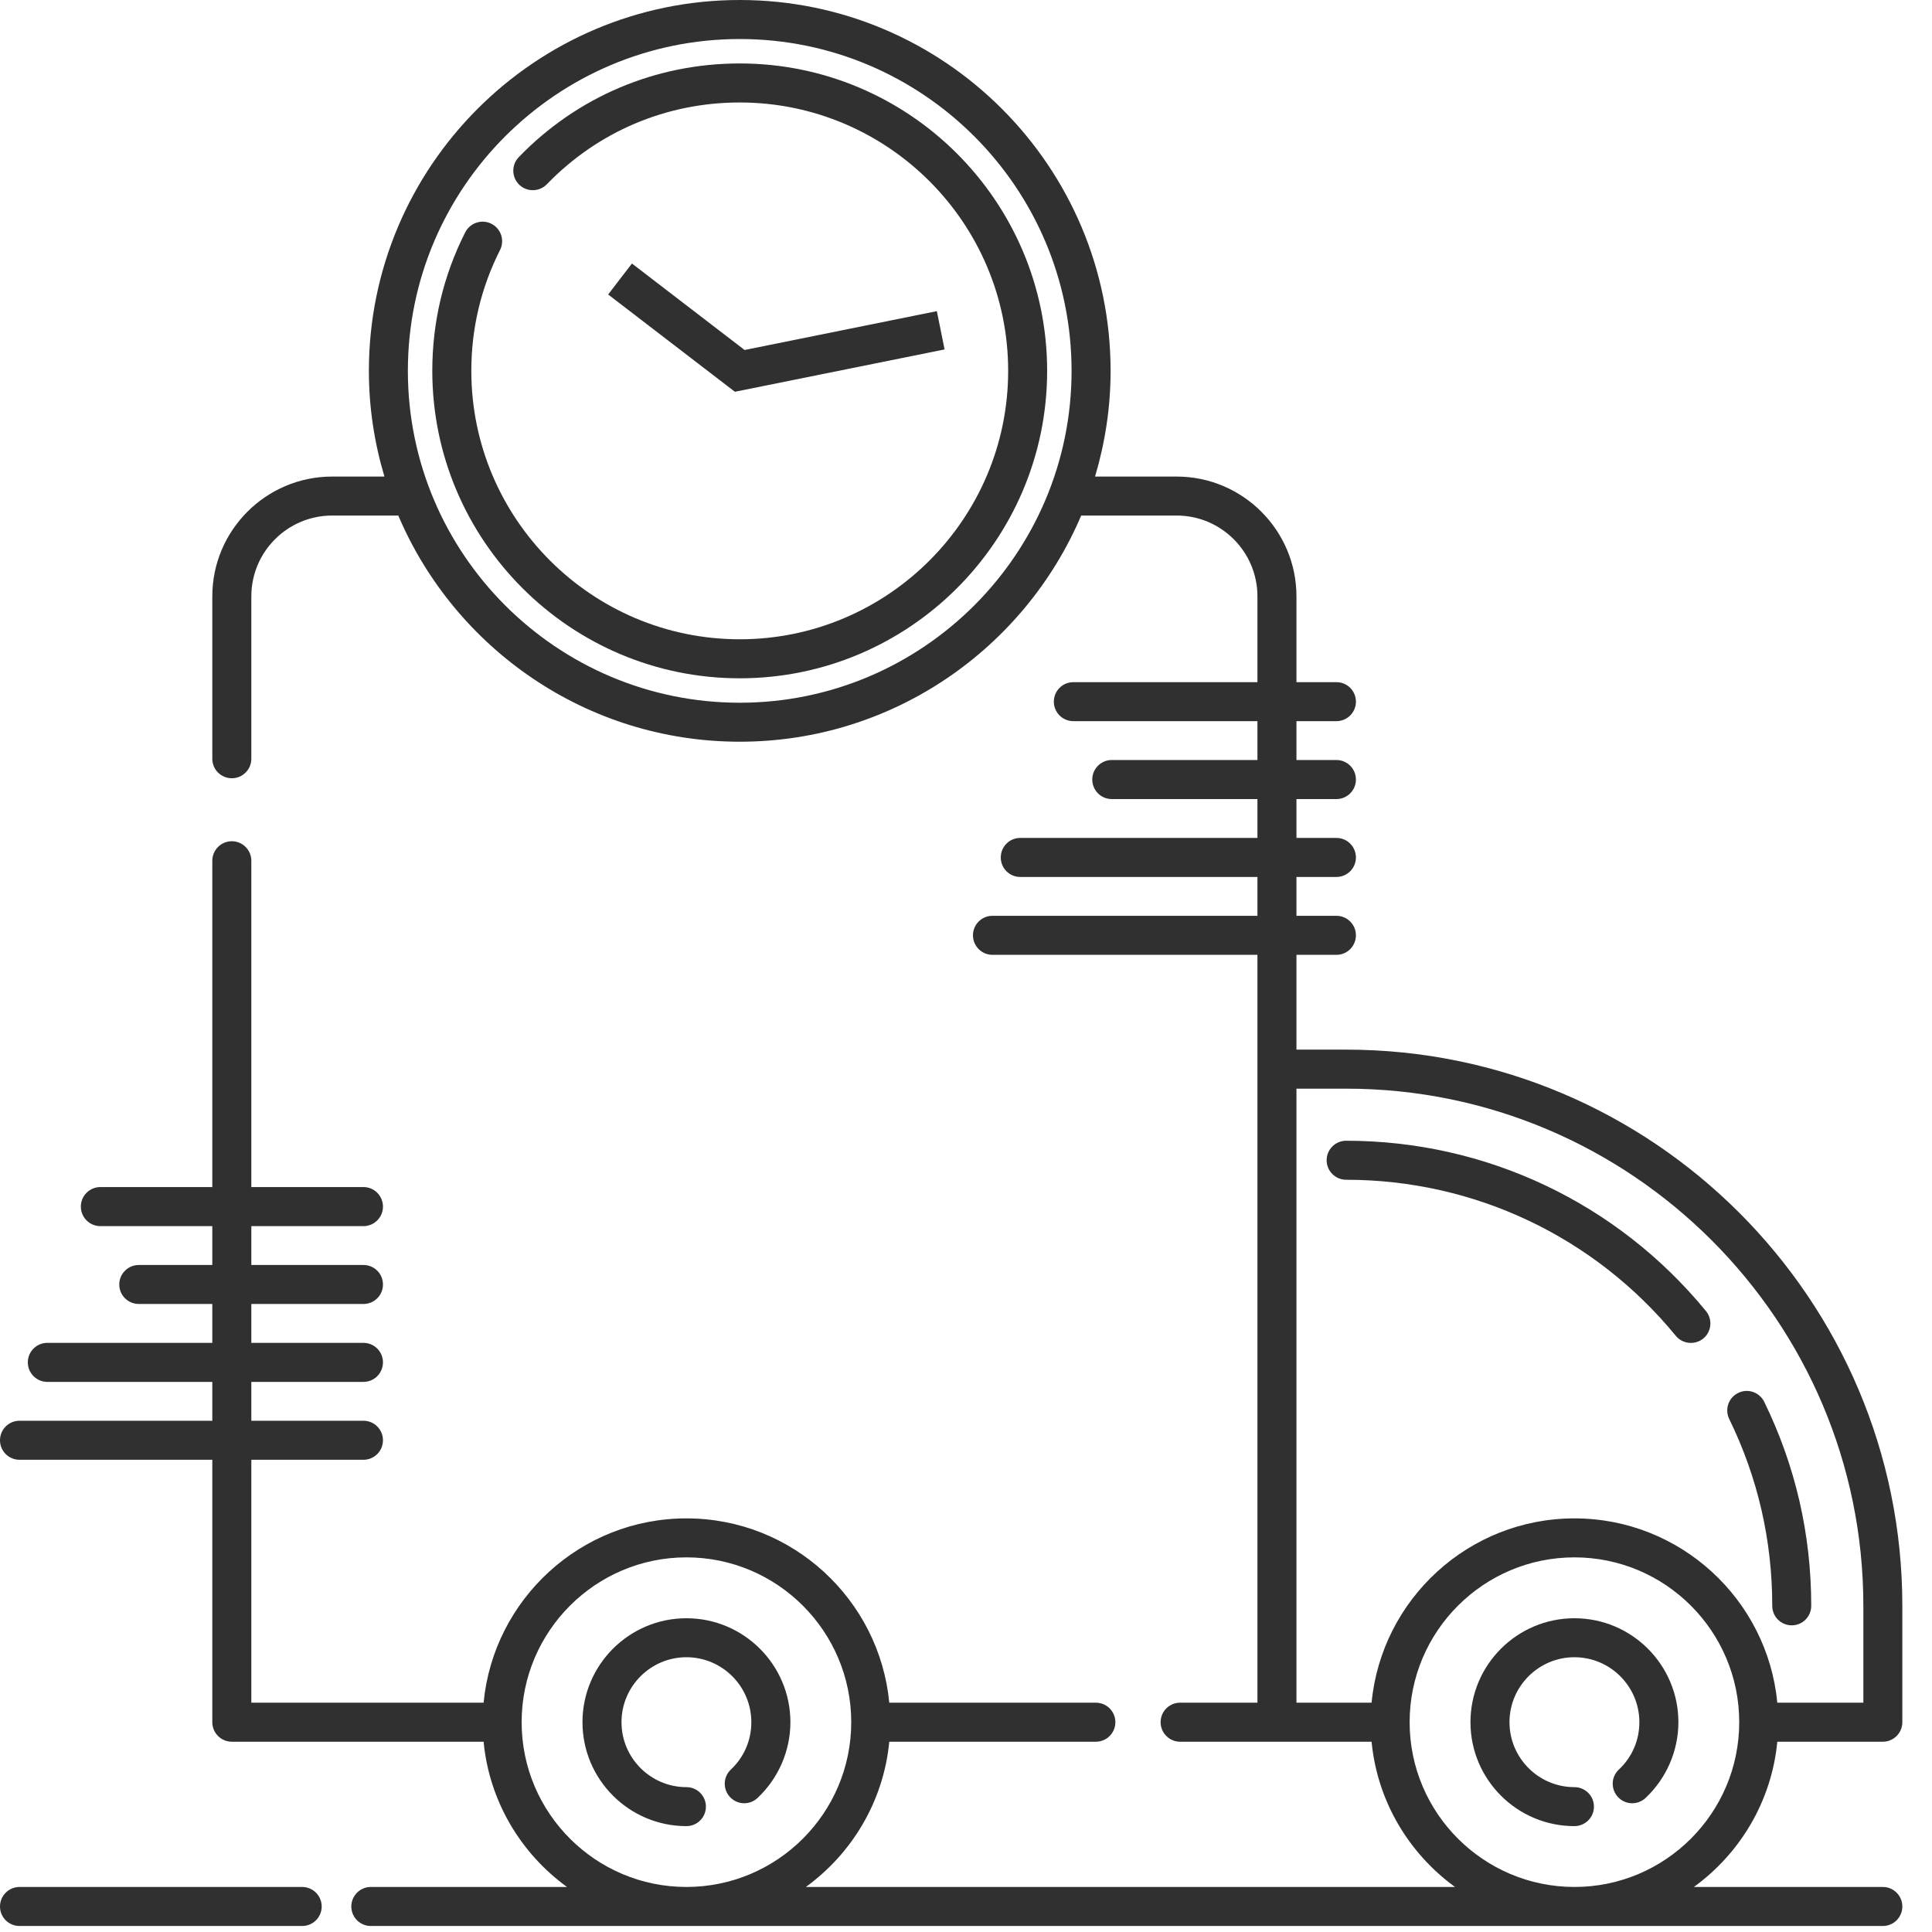
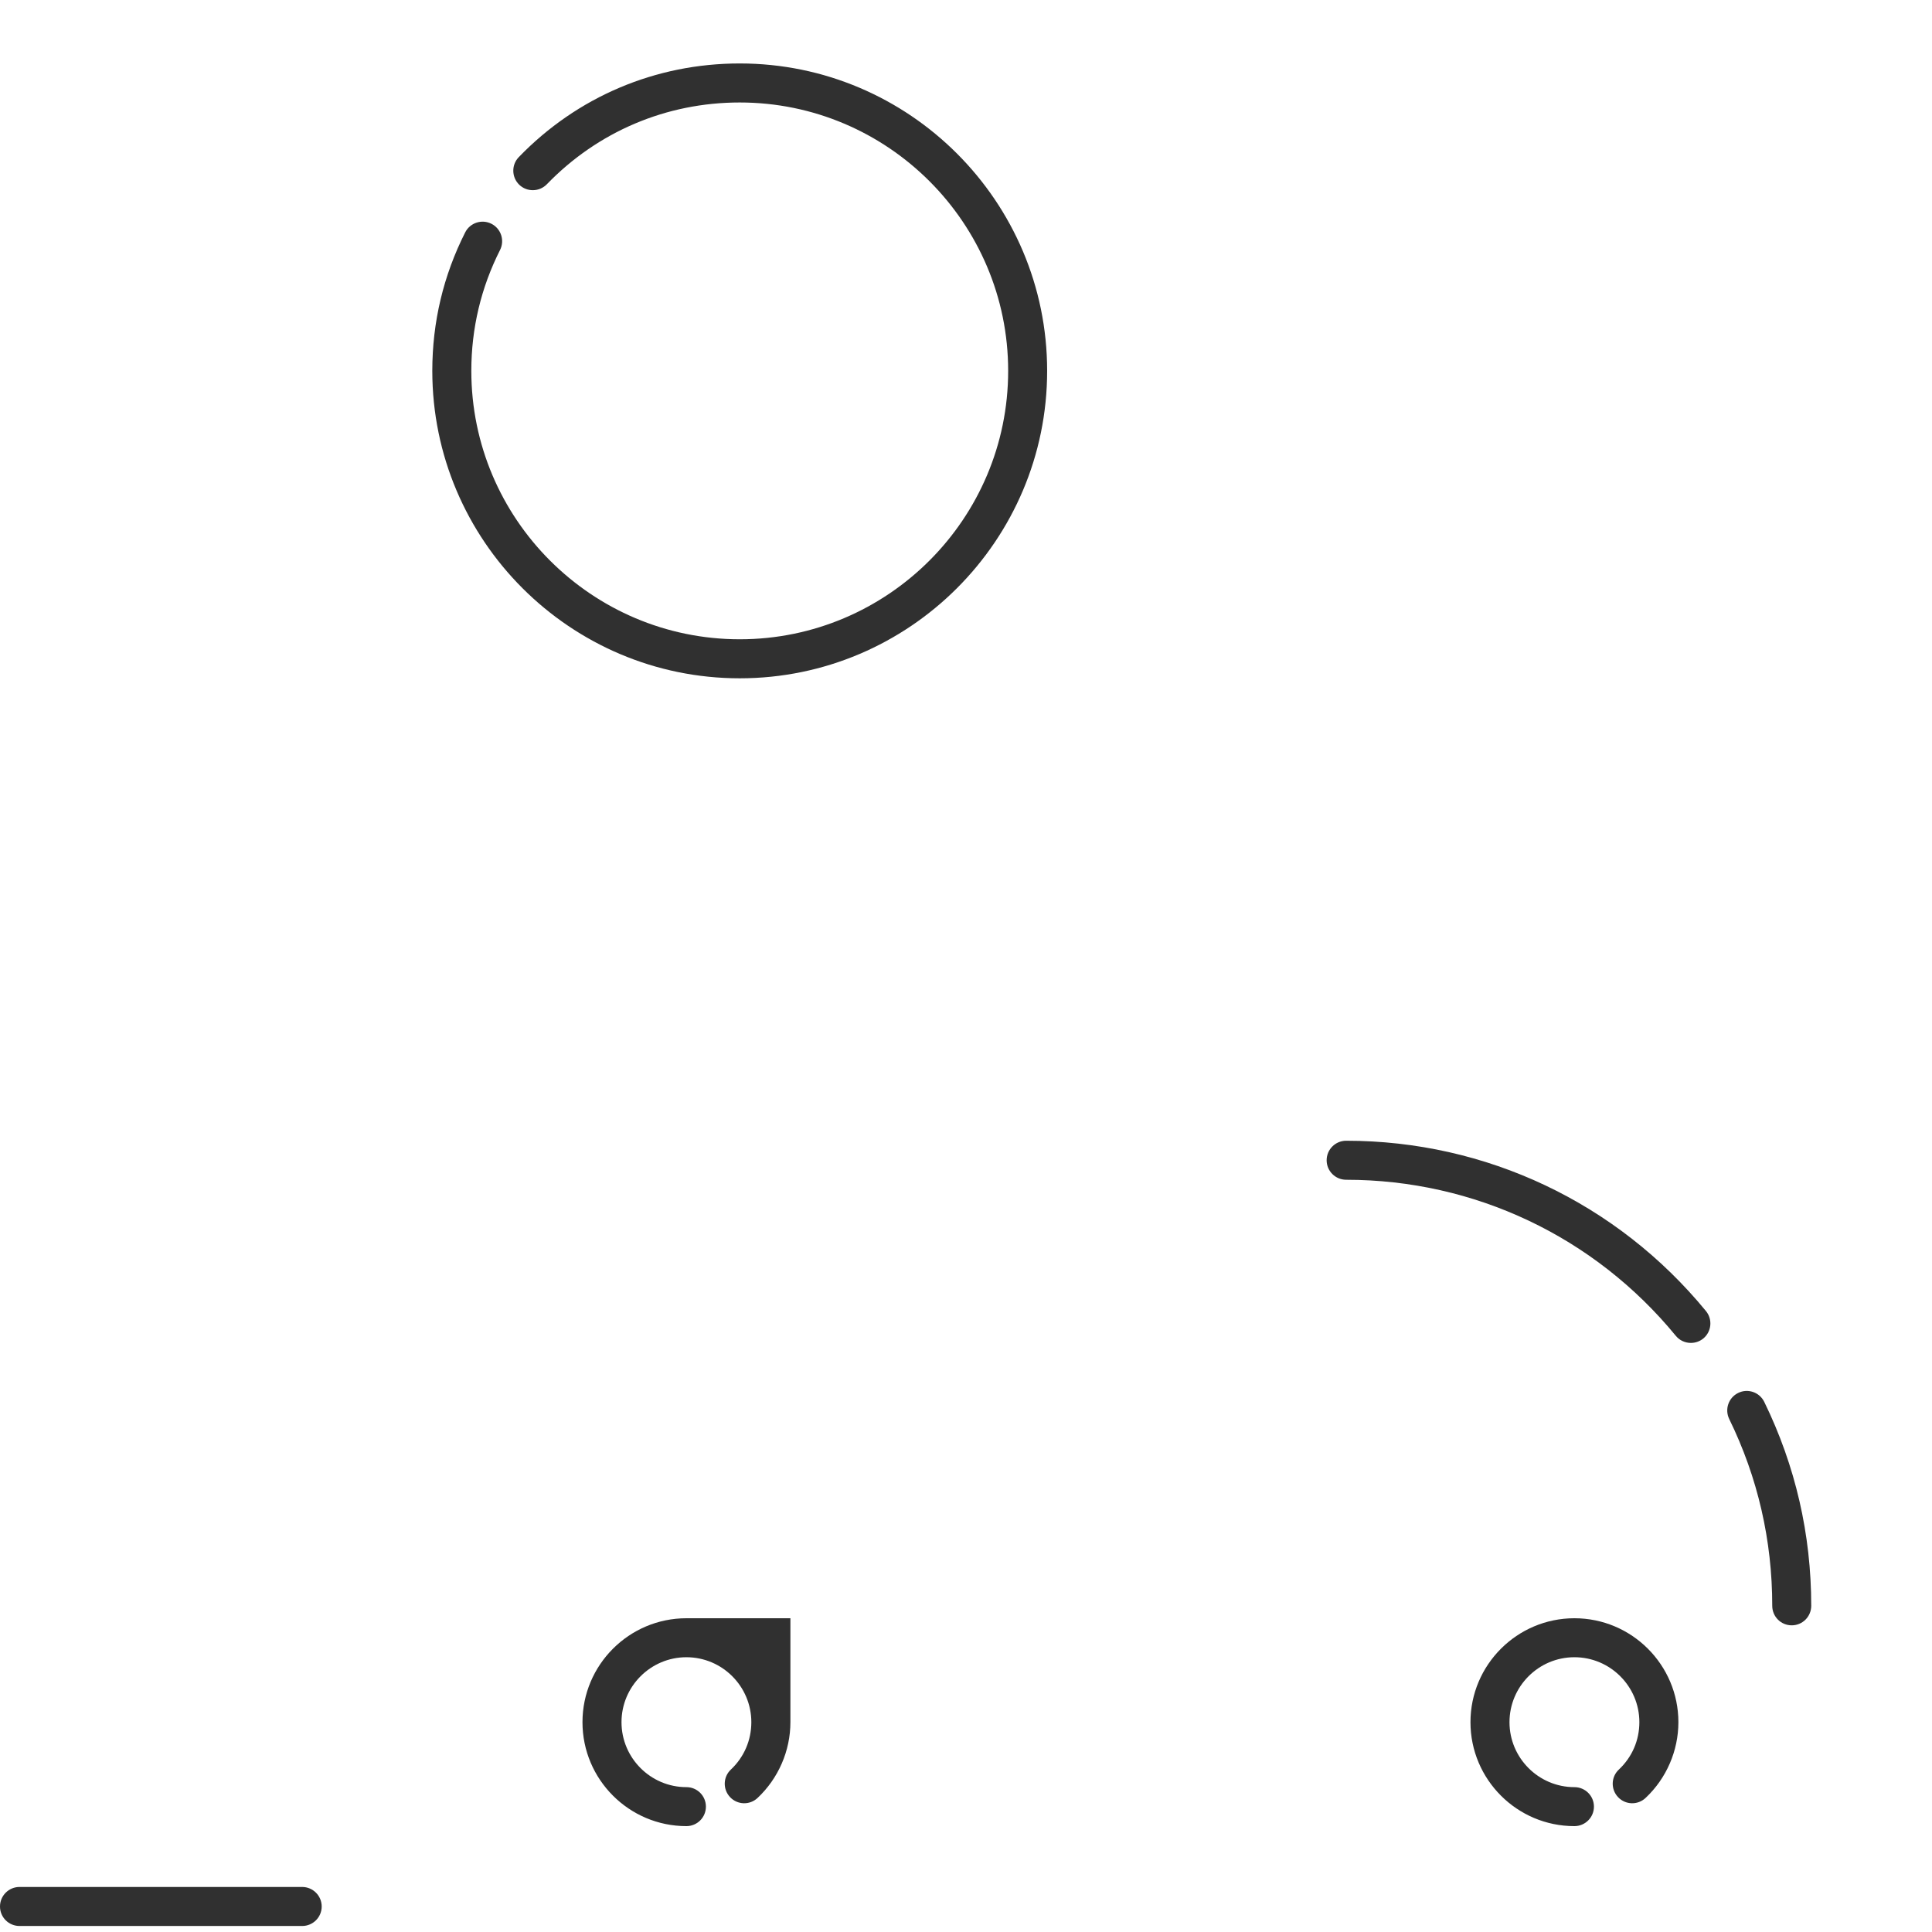
<svg xmlns="http://www.w3.org/2000/svg" width="45" height="45" viewBox="0 0 45 45" fill="none">
  <path d="M31.355 27.479C34.339 27.479 37.137 28.803 39.032 31.113C39.122 31.223 39.252 31.279 39.383 31.279C39.485 31.279 39.587 31.246 39.672 31.177C39.866 31.018 39.894 30.731 39.735 30.537C37.666 28.016 34.612 26.57 31.355 26.57C31.104 26.57 30.9 26.773 30.9 27.025C30.9 27.276 31.104 27.479 31.355 27.479Z" fill="#303030" />
  <path d="M41.279 37.402C41.279 37.654 41.481 37.857 41.733 37.857C41.984 37.857 42.187 37.654 42.187 37.402C42.187 35.737 41.819 34.14 41.093 32.653C40.983 32.427 40.71 32.333 40.486 32.444C40.26 32.554 40.167 32.826 40.277 33.052C40.942 34.412 41.279 35.877 41.279 37.402V37.402Z" fill="#303030" />
-   <path d="M32.833 40.113C32.833 37.996 34.555 36.274 36.672 36.274C38.789 36.274 40.51 37.996 40.51 40.113C40.51 42.23 38.789 43.951 36.672 43.951C34.555 43.951 32.833 42.23 32.833 40.113ZM31.355 25.357C37.997 25.357 43.401 30.761 43.401 37.403V39.659H41.397C41.167 37.253 39.136 35.366 36.672 35.366C34.207 35.366 32.176 37.253 31.947 39.659H30.197V25.357H31.355V25.357ZM12.15 40.113C12.15 37.996 13.872 36.274 15.988 36.274C18.105 36.274 19.826 37.996 19.827 40.112V40.114C19.826 42.23 18.105 43.951 15.988 43.951C13.872 43.951 12.15 42.23 12.15 40.113ZM17.23 16.368C12.968 16.368 9.5 12.9 9.5 8.638C9.5 4.376 12.968 0.909 17.23 0.909C21.492 0.909 24.959 4.376 24.959 8.638C24.959 12.9 21.492 16.368 17.23 16.368ZM41.397 40.568H43.855C44.106 40.568 44.309 40.364 44.309 40.113V37.403C44.309 30.26 38.498 24.448 31.355 24.448H30.197V22.24H31.128C31.379 22.24 31.582 22.036 31.582 21.785C31.582 21.534 31.379 21.331 31.128 21.331H30.197V20.426H31.128C31.379 20.426 31.582 20.223 31.582 19.972C31.582 19.72 31.379 19.517 31.128 19.517H30.197V18.612H31.128C31.379 18.612 31.582 18.408 31.582 18.157C31.582 17.906 31.379 17.702 31.128 17.702H30.197V16.797H31.128C31.379 16.797 31.582 16.594 31.582 16.343C31.582 16.091 31.379 15.889 31.128 15.889H30.197V13.89C30.197 12.352 28.945 11.1 27.406 11.1H25.506C25.738 10.318 25.868 9.494 25.868 8.638C25.868 3.876 21.993 0 17.23 0C12.467 0 8.592 3.876 8.592 8.638C8.592 9.494 8.721 10.318 8.954 11.1H7.736C6.197 11.1 4.945 12.352 4.945 13.89V17.674C4.945 17.924 5.148 18.127 5.4 18.127C5.65 18.127 5.854 17.924 5.854 17.674V13.89C5.854 12.852 6.698 12.008 7.736 12.008H9.277C10.593 15.102 13.662 17.276 17.23 17.276C20.798 17.276 23.867 15.102 25.183 12.008H27.406C28.444 12.008 29.288 12.852 29.288 13.89V15.889H25C24.749 15.889 24.546 16.091 24.546 16.343C24.546 16.594 24.749 16.797 25 16.797H29.288V17.702H25.895C25.644 17.702 25.441 17.906 25.441 18.157C25.441 18.408 25.644 18.612 25.895 18.612H29.288V19.517H23.764C23.512 19.517 23.31 19.72 23.31 19.972C23.31 20.223 23.512 20.426 23.764 20.426H29.288V21.331H23.116C22.866 21.331 22.662 21.534 22.662 21.785C22.662 22.036 22.866 22.24 23.116 22.24H29.288V39.659H27.487C27.236 39.659 27.033 39.862 27.033 40.113C27.033 40.364 27.236 40.568 27.487 40.568H31.947C32.08 41.958 32.817 43.171 33.89 43.951H18.77C19.843 43.171 20.58 41.958 20.713 40.568H25.525C25.776 40.568 25.979 40.364 25.979 40.113C25.979 39.862 25.776 39.659 25.525 39.659H20.713C20.483 37.253 18.453 35.366 15.988 35.366C13.524 35.366 11.494 37.253 11.264 39.659H5.854V34.001H8.466C8.717 34.001 8.92 33.798 8.92 33.547C8.92 33.295 8.717 33.092 8.466 33.092H5.854V32.187H8.466C8.717 32.187 8.92 31.983 8.92 31.732C8.92 31.481 8.717 31.278 8.466 31.278H5.854V30.372H8.466C8.717 30.372 8.92 30.17 8.92 29.918C8.92 29.667 8.717 29.464 8.466 29.464H5.854V28.559H8.466C8.717 28.559 8.92 28.355 8.92 28.104C8.92 27.853 8.717 27.649 8.466 27.649H5.854V20.049C5.854 19.798 5.65 19.594 5.4 19.594C5.148 19.594 4.945 19.798 4.945 20.049V27.649H2.337C2.087 27.649 1.883 27.853 1.883 28.104C1.883 28.355 2.087 28.559 2.337 28.559H4.945V29.464H3.233C2.982 29.464 2.778 29.667 2.778 29.918C2.778 30.17 2.982 30.372 3.233 30.372H4.945V31.278H1.102C0.851 31.278 0.648 31.481 0.648 31.732C0.648 31.983 0.851 32.187 1.102 32.187H4.945V33.092H0.455C0.203 33.092 0 33.295 0 33.547C0 33.798 0.203 34.001 0.455 34.001H4.945V40.113C4.945 40.364 5.148 40.568 5.4 40.568H11.264C11.397 41.958 12.133 43.171 13.206 43.951H8.637C8.386 43.951 8.183 44.155 8.183 44.406C8.183 44.657 8.386 44.86 8.637 44.86H43.855C44.106 44.86 44.309 44.657 44.309 44.406C44.309 44.155 44.106 43.951 43.855 43.951H39.454C40.527 43.171 41.264 41.958 41.397 40.568V40.568Z" fill="#303030" />
  <path d="M36.671 37.692C35.336 37.692 34.25 38.778 34.25 40.113C34.25 41.448 35.336 42.534 36.671 42.534C36.922 42.534 37.126 42.331 37.126 42.08C37.126 41.829 36.922 41.626 36.671 41.626C35.838 41.626 35.159 40.947 35.159 40.113C35.159 39.279 35.838 38.6 36.671 38.6C37.505 38.6 38.184 39.279 38.184 40.113C38.184 40.535 38.015 40.926 37.707 41.216C37.523 41.387 37.515 41.675 37.687 41.858C37.859 42.041 38.146 42.05 38.329 41.877C38.815 41.421 39.093 40.778 39.093 40.113C39.093 38.778 38.007 37.692 36.671 37.692V37.692Z" fill="#303030" />
-   <path d="M15.988 37.692C14.653 37.692 13.567 38.778 13.567 40.113C13.567 41.448 14.653 42.534 15.988 42.534C16.239 42.534 16.442 42.331 16.442 42.08C16.442 41.829 16.239 41.626 15.988 41.626C15.155 41.626 14.476 40.947 14.476 40.113C14.476 39.279 15.155 38.6 15.988 38.6C16.822 38.6 17.5 39.279 17.5 40.113C17.5 40.535 17.331 40.926 17.024 41.216C16.841 41.387 16.832 41.675 17.004 41.858C17.176 42.041 17.463 42.05 17.646 41.877C18.131 41.421 18.41 40.778 18.41 40.113C18.41 38.778 17.324 37.692 15.988 37.692V37.692Z" fill="#303030" />
+   <path d="M15.988 37.692C14.653 37.692 13.567 38.778 13.567 40.113C13.567 41.448 14.653 42.534 15.988 42.534C16.239 42.534 16.442 42.331 16.442 42.08C16.442 41.829 16.239 41.626 15.988 41.626C15.155 41.626 14.476 40.947 14.476 40.113C14.476 39.279 15.155 38.6 15.988 38.6C16.822 38.6 17.5 39.279 17.5 40.113C17.5 40.535 17.331 40.926 17.024 41.216C16.841 41.387 16.832 41.675 17.004 41.858C17.176 42.041 17.463 42.05 17.646 41.877C18.131 41.421 18.41 40.778 18.41 40.113V37.692Z" fill="#303030" />
  <path d="M7.038 43.951H0.455C0.203 43.951 0 44.155 0 44.406C0 44.657 0.203 44.86 0.455 44.86H7.038C7.289 44.86 7.493 44.657 7.493 44.406C7.493 44.155 7.289 43.951 7.038 43.951Z" fill="#303030" />
  <path d="M17.23 1.478C15.272 1.478 13.444 2.252 12.083 3.66C11.909 3.84 11.914 4.128 12.094 4.303C12.274 4.476 12.561 4.472 12.737 4.292C13.925 3.064 15.521 2.387 17.23 2.387C20.677 2.387 23.482 5.191 23.482 8.638C23.482 12.086 20.677 14.89 17.23 14.89C13.783 14.89 10.978 12.086 10.978 8.638C10.978 7.648 11.204 6.7 11.647 5.823C11.76 5.599 11.67 5.325 11.446 5.212C11.222 5.099 10.948 5.189 10.835 5.413C10.327 6.419 10.069 7.503 10.069 8.638C10.069 12.587 13.282 15.799 17.23 15.799C21.178 15.799 24.39 12.587 24.39 8.638C24.39 4.69 21.178 1.478 17.23 1.478V1.478Z" fill="#303030" />
-   <path d="M21.821 7.247L17.343 8.152L14.719 6.138L14.165 6.859L17.117 9.125L22.001 8.139L21.821 7.247Z" fill="#303030" />
</svg>